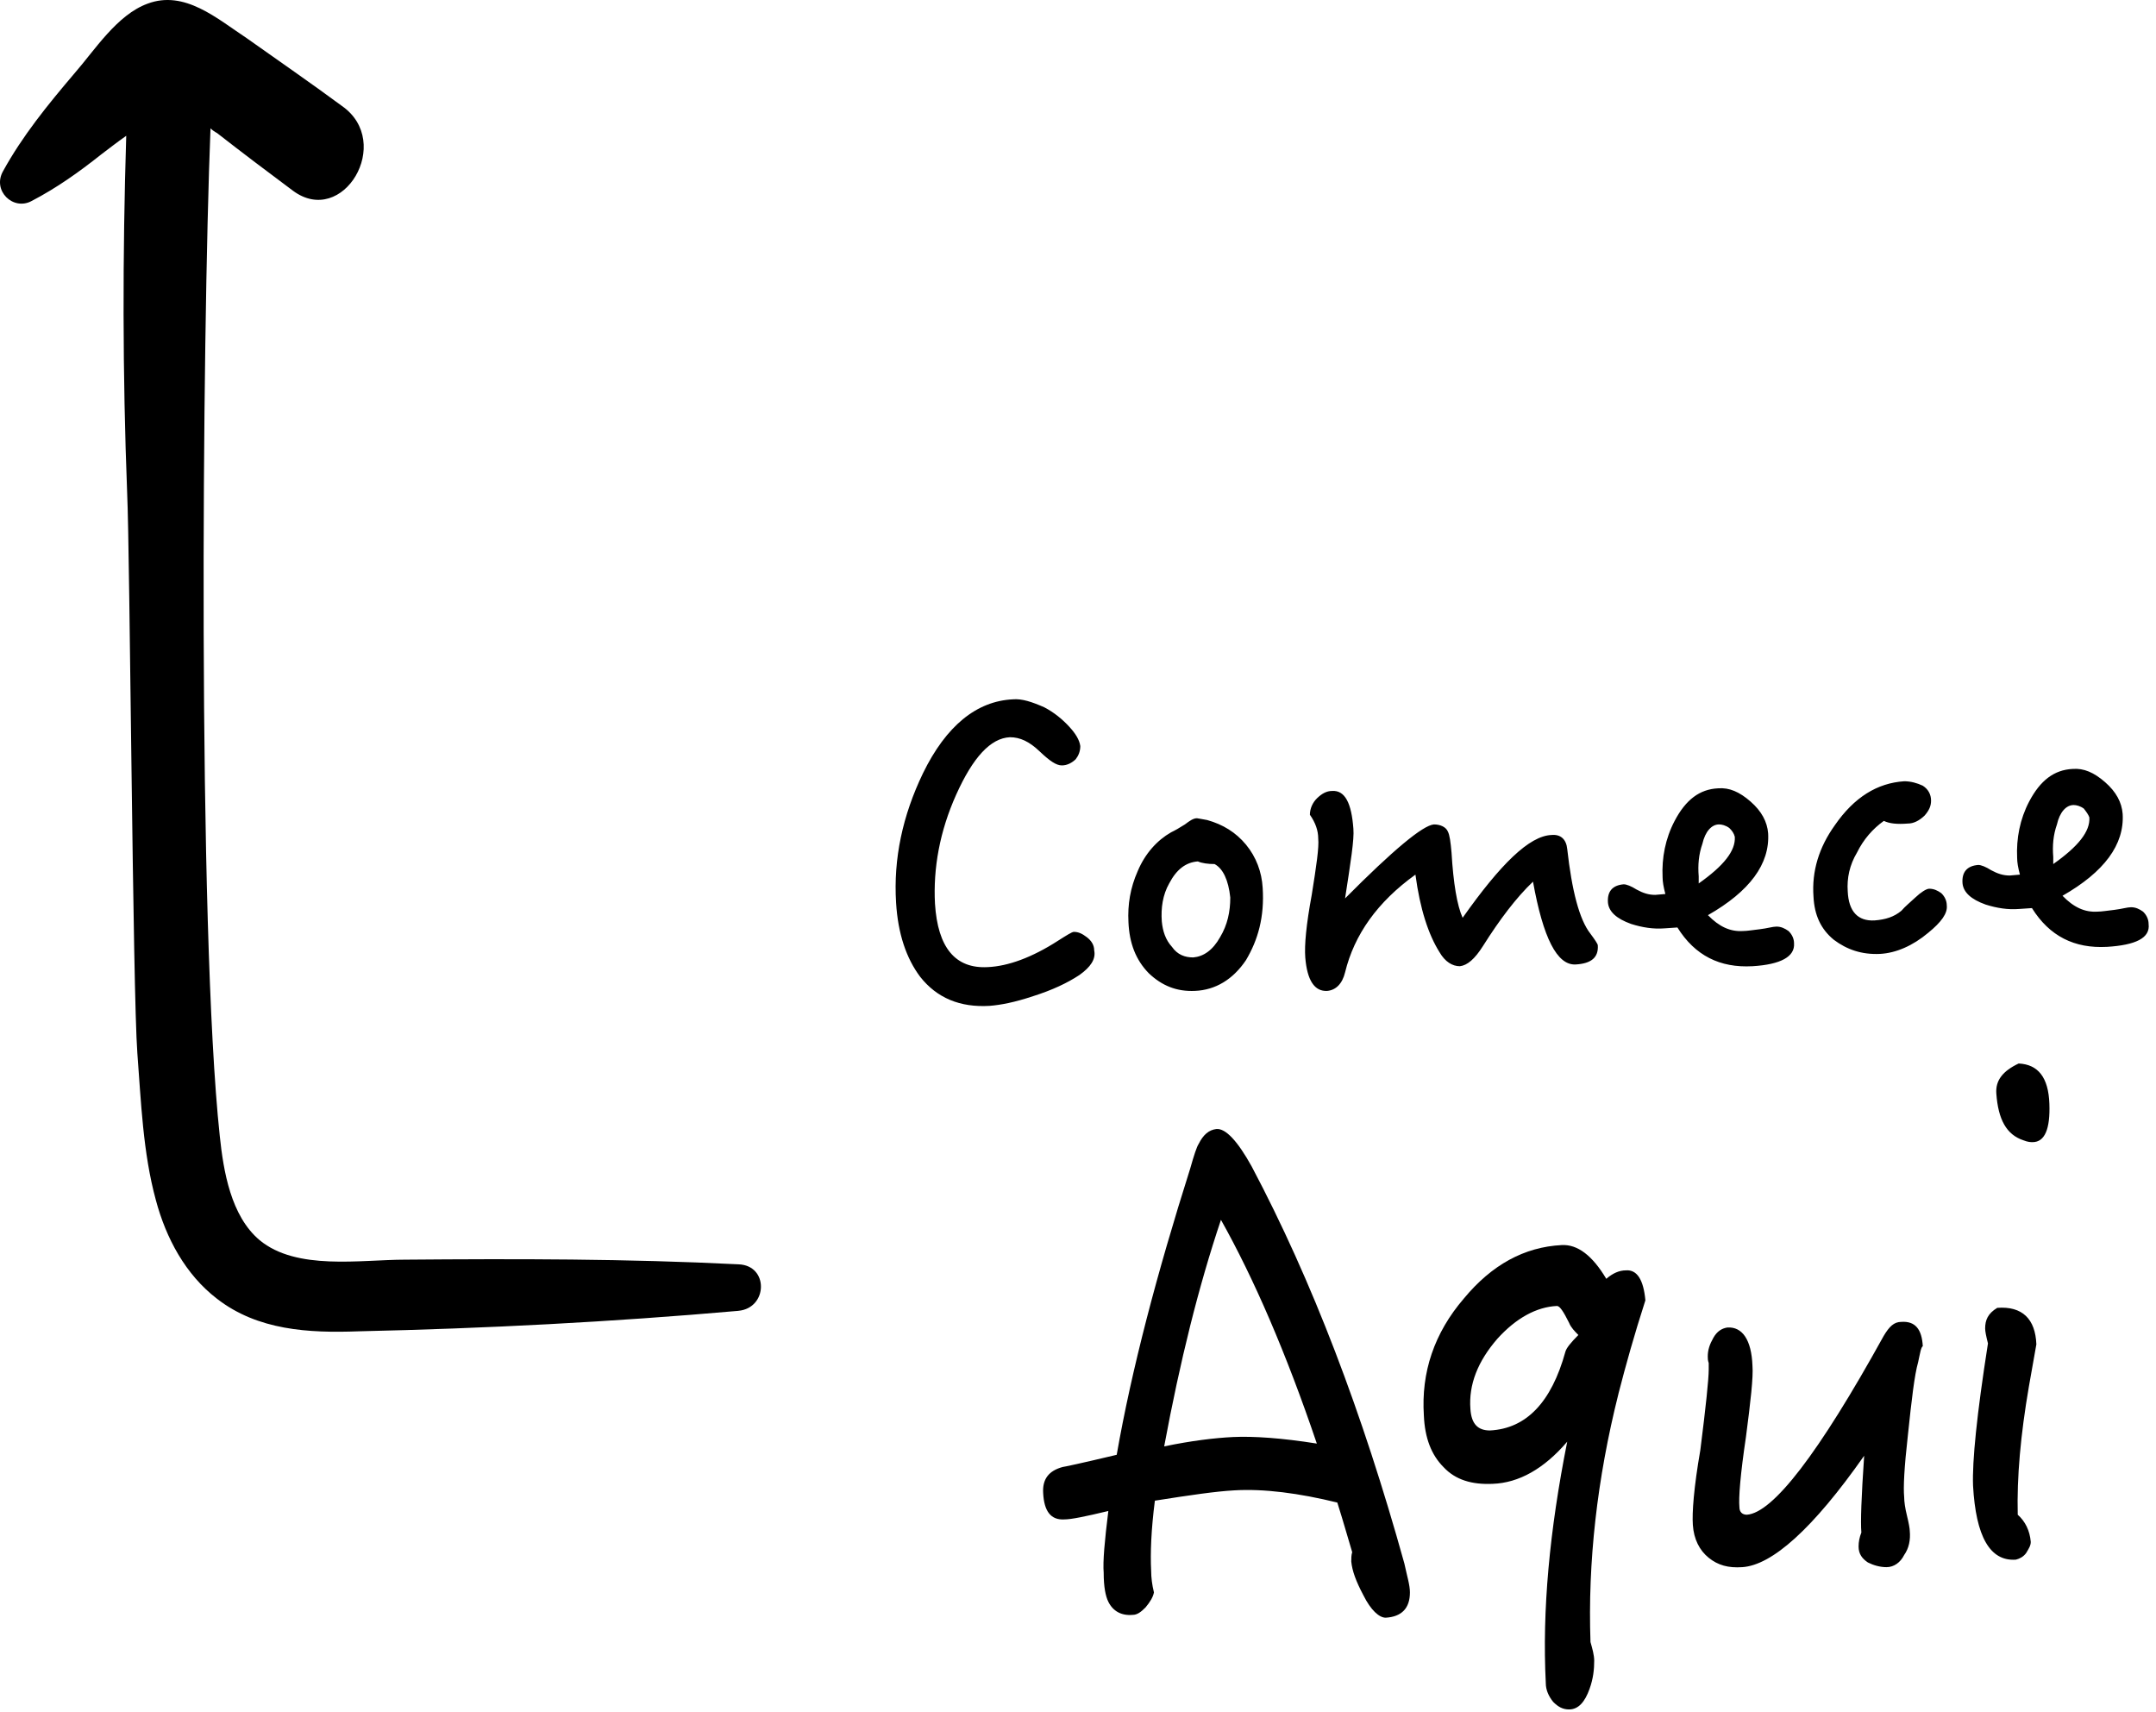
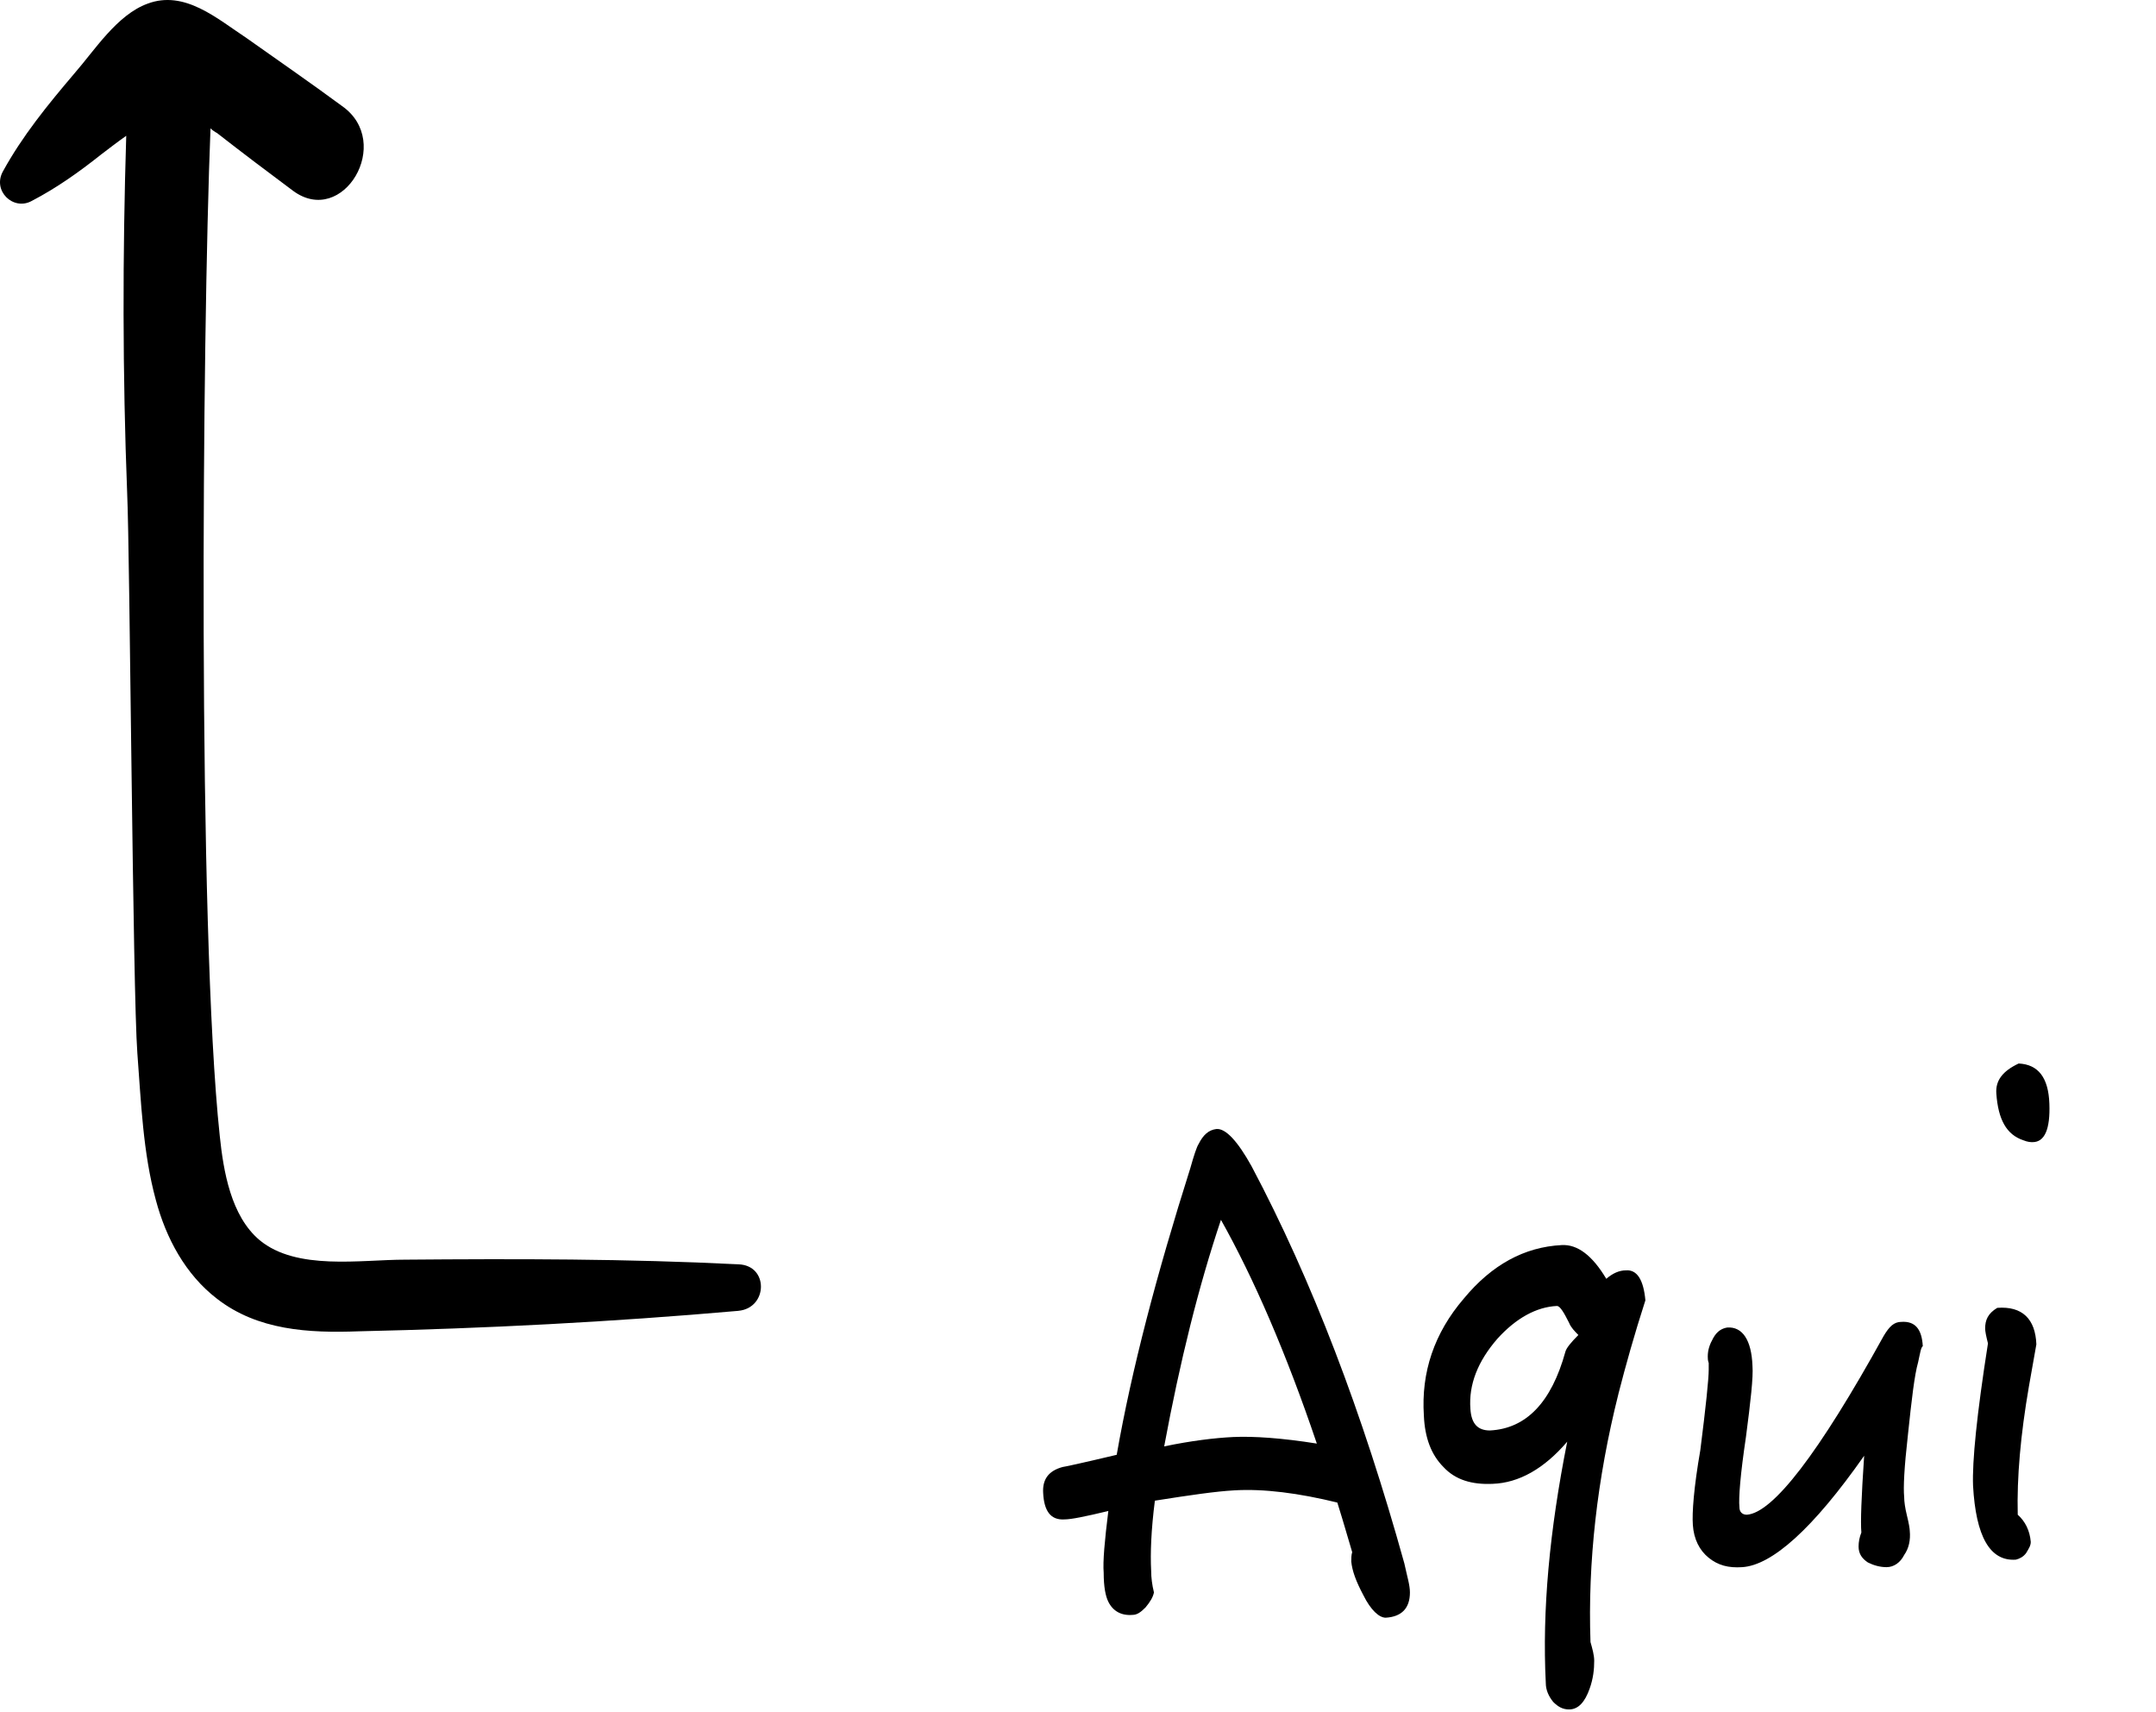
<svg xmlns="http://www.w3.org/2000/svg" width="102" height="81" viewBox="0 0 102 81">
  <g>
    <g>
-       <path d="M9.066 13.125c-.57.375-1.27.708-2.19 1-.876.292-1.533.417-2.058.458-1.402.084-2.497-.375-3.285-1.375-.657-.875-1.051-2.041-1.139-3.5-.131-2.083.307-4.125 1.27-6.125C2.76 1.333 4.204.167 5.912.083c.438-.041.92.125 1.49.375.481.25.875.584 1.182.917.307.333.482.625.525.917 0 .25-.087.458-.218.625-.176.166-.395.291-.657.291-.263 0-.57-.208-1.052-.666-.481-.459-.92-.667-1.401-.667-.92.042-1.752.958-2.54 2.708-.788 1.75-1.095 3.5-1.007 5.167.131 2.083.963 3.083 2.496 3 .963-.042 2.102-.458 3.328-1.25.395-.25.657-.417.745-.417.219 0 .394.084.613.25.219.167.35.375.35.625.088.417-.175.792-.7 1.167zM16.949 12.417c-.613.916-1.445 1.416-2.409 1.458-.876.042-1.576-.25-2.19-.833-.613-.625-.92-1.417-.963-2.417-.044-.833.087-1.625.438-2.417.35-.833.92-1.458 1.576-1.833.176-.083.395-.208.657-.375.22-.167.395-.292.57-.292.044 0 .219.042.481.084.745.208 1.358.583 1.84 1.166.482.584.744 1.292.788 2.042.088 1.375-.219 2.458-.788 3.417zm-1.49-4.542c-.306 0-.612-.042-.787-.125-.57.042-1.008.375-1.358 1.042-.307.541-.394 1.166-.35 1.791.043.459.175.875.481 1.209.263.375.613.5 1.008.5.481-.042.92-.334 1.27-.959.35-.583.481-1.208.481-1.875-.087-.833-.35-1.375-.744-1.583zM32.54 12.625c-.876.042-1.533-1.25-2.014-3.917-.789.75-1.577 1.792-2.365 3.042-.395.625-.745.917-1.095.958-.35 0-.701-.208-.964-.666-.525-.834-.92-2.042-1.138-3.667-1.796 1.292-2.891 2.833-3.329 4.625-.131.542-.438.833-.832.875-.613.042-.964-.5-1.051-1.583-.044-.584.044-1.542.306-2.959.22-1.375.35-2.25.307-2.666 0-.375-.131-.75-.394-1.125 0-.292.131-.584.35-.792.22-.208.438-.333.7-.333.614-.042.92.583 1.008 1.791.044.5-.131 1.584-.394 3.292 2.277-2.292 3.679-3.458 4.204-3.5.307 0 .57.125.657.333.088.167.132.5.176 1 .087 1.459.262 2.5.525 3.084 1.796-2.542 3.153-3.875 4.204-3.917.438-.042.701.208.745.667.219 1.958.57 3.333 1.095 4 .219.291.35.5.35.541.044.584-.306.875-1.05.917zM40.905 12.708c-1.533.084-2.715-.5-3.547-1.833l-.613.042c-.526.041-1.052-.042-1.577-.209-.7-.25-1.051-.583-1.095-1-.044-.541.219-.833.745-.875.13 0 .35.084.613.25.306.167.569.25.876.25l.481-.041c-.087-.334-.131-.584-.131-.792-.044-.917.131-1.833.57-2.667.525-1 1.182-1.5 2.058-1.541.525-.042 1.007.166 1.533.625.525.458.788.958.832 1.5.087 1.458-.876 2.75-2.847 3.875.525.541 1.051.791 1.664.75.175 0 .438-.042.788-.084.35-.041.614-.125.789-.125.219 0 .394.084.57.209.174.166.262.375.262.583.044.625-.613 1-1.97 1.083zM39.81 6.167c-.175-.125-.35-.167-.482-.167-.35 0-.656.333-.788.917-.175.5-.219 1-.175 1.541v.334c1.182-.834 1.752-1.542 1.708-2.209-.044-.166-.131-.291-.263-.416zM49.226 11.125c-.744.625-1.533.958-2.277 1-.876.042-1.577-.208-2.19-.667-.613-.5-.92-1.166-.963-2.041-.088-1.209.262-2.334 1.007-3.375.92-1.334 2.015-2 3.285-2.084.306 0 .613.084.876.209.262.166.394.416.394.708 0 .25-.088.458-.307.708-.263.25-.525.375-.788.375-.526.042-.876 0-1.139-.125-.525.375-.963.875-1.27 1.5-.35.584-.482 1.209-.438 1.834.044.958.482 1.416 1.27 1.375.526-.042.92-.167 1.27-.459.175-.208.438-.416.657-.625.263-.25.526-.416.657-.416.22 0 .394.083.57.208.175.167.262.375.262.583.044.375-.263.792-.876 1.292zM57.679 11.792c-1.533.083-2.715-.5-3.548-1.834l-.613.042c-.525.042-1.05-.042-1.576-.208-.701-.25-1.051-.584-1.095-1-.044-.542.219-.834.744-.875.132 0 .35.083.613.25.307.166.57.25.876.25l.482-.042c-.088-.333-.131-.583-.131-.792-.044-.916.131-1.833.569-2.666.526-1 1.182-1.5 2.058-1.542.526-.042 1.008.167 1.533.625.526.458.789.958.832 1.5.088 1.458-.876 2.75-2.846 3.875.525.542 1.05.792 1.664.75.175 0 .438-.042.788-.083.35-.042.613-.125.789-.125.218 0 .394.083.569.208.175.167.263.375.263.583.087.667-.614 1-1.971 1.084zM56.584 5.25c-.175-.125-.35-.167-.482-.167-.35 0-.657.334-.788.917-.175.5-.22 1-.175 1.542v.333c1.182-.833 1.752-1.542 1.708-2.208-.044-.125-.132-.25-.263-.417z" transform="translate(42 33)" />
-     </g>
+       </g>
    <g>
      <path d="M16.558 26.527c-.308 0-.705-.354-1.057-1.063-.352-.664-.529-1.151-.573-1.594 0-.133 0-.31.044-.443-.176-.576-.396-1.373-.704-2.347-1.806-.443-3.479-.664-4.888-.576-.837.045-2.07.222-3.743.487-.176 1.373-.22 2.48-.176 3.322 0 .31.044.664.132 1.018-.044.222-.176.443-.397.709-.22.221-.396.354-.616.354-.529.045-.925-.177-1.145-.62-.132-.265-.22-.708-.22-1.373-.044-.531.044-1.505.22-2.922-1.101.265-1.762.398-2.07.398-.66.044-.969-.398-1.013-1.24-.044-.664.265-1.063.925-1.24.044 0 .88-.177 2.554-.576.705-4.03 1.894-8.547 3.48-13.551.175-.62.307-1.019.395-1.151.22-.443.485-.665.837-.709.44-.044 1.013.576 1.674 1.771 2.862 5.403 5.24 11.648 7.222 18.778.132.62.264 1.018.264 1.372 0 .753-.397 1.152-1.145 1.196zM8.763 7.706c-1.057 3.144-1.937 6.687-2.686 10.717 1.277-.266 2.378-.399 3.259-.443.969-.044 2.29.044 3.963.31-1.453-4.296-2.994-7.839-4.536-10.584zM27.567 15.943c-1.013 4.03-1.453 7.971-1.321 11.736.088.31.176.62.176.885 0 .399-.044.842-.22 1.329-.22.62-.529.974-.969.974-.308 0-.528-.133-.749-.354-.22-.266-.352-.576-.352-.886-.176-3.454.176-7.218 1.013-11.426-1.101 1.285-2.29 1.949-3.523 1.993-.969.045-1.761-.177-2.334-.797-.572-.576-.88-1.373-.925-2.436-.132-2.037.485-3.897 1.894-5.535C21.578 9.83 23.119 8.99 24.88 8.9c.748-.044 1.453.488 2.113 1.595.309-.266.617-.399.925-.399.529-.044.837.443.925 1.417-.528 1.639-.925 3.056-1.277 4.429zm-2.334-3.366c-.264-.531-.44-.797-.572-.797-.97.044-1.938.576-2.819 1.55-.925 1.063-1.365 2.17-1.277 3.321.044.709.352 1.019.925 1.019 1.717-.089 2.906-1.329 3.567-3.72.044-.177.264-.443.616-.797-.176-.177-.352-.354-.44-.576zM41.747 14.437c-.176.62-.308 1.772-.485 3.454-.176 1.55-.22 2.48-.176 2.923 0 .222.044.532.132.886.088.354.132.62.132.709.044.442-.044.841-.264 1.151-.176.354-.484.576-.836.576-.309 0-.617-.089-.881-.222-.264-.177-.44-.398-.44-.753 0-.221.043-.442.132-.664-.044-.487 0-1.683.132-3.631-2.422 3.454-4.36 5.181-5.77 5.27-.66.044-1.144-.089-1.584-.443-.44-.354-.705-.886-.75-1.55-.043-.576.045-1.772.353-3.543.264-2.081.397-3.366.397-3.809v-.31c-.045-.132-.045-.221-.045-.31 0-.31.089-.575.265-.885.176-.31.396-.443.66-.487.705-.045 1.145.575 1.19 1.815.043.532-.089 1.683-.309 3.366-.264 1.771-.352 2.879-.308 3.321 0 .222.132.355.352.355 1.233-.089 3.39-2.879 6.473-8.459.265-.443.485-.664.837-.664.66-.044.969.354 1.013 1.151-.088.045-.132.355-.22.753zM46.987 15.589c-.396 2.302-.572 4.295-.528 6.067.352.31.572.753.616 1.284 0 .177-.088.31-.22.531-.132.178-.308.266-.484.31-1.233.089-1.894-1.107-2.026-3.498-.044-1.152.176-3.366.705-6.732-.089-.354-.133-.575-.133-.708 0-.399.133-.709.573-.974 1.189-.089 1.805.531 1.85 1.727l-.353 1.993zm.176-11.559c-.088 0-.22 0-.44-.089-.793-.265-1.19-.974-1.277-2.214-.044-.62.308-1.063 1.057-1.417.925.044 1.409.664 1.453 1.904.044 1.196-.22 1.816-.793 1.816z" transform="translate(49 50)" />
    </g>
    <path d="M34.932 62.01c1.402-.131 1.446-2.156 0-2.2-5.257-.264-10.515-.264-15.772-.22-2.103 0-5.126.528-6.879-.924-1.358-1.144-1.709-3.257-1.884-4.93-1.051-9.814-.832-37.806-.438-47.664.088.088.22.176.307.22 1.183.924 2.41 1.848 3.592 2.729 2.366 1.76 4.776-2.29 2.322-4.006-1.49-1.1-3.023-2.156-4.512-3.212C10.266.878 8.732-.486 6.98.174c-1.446.528-2.498 2.2-3.461 3.301C2.248 4.971 1.065 6.424.145 8.096c-.526.925.482 1.893 1.358 1.409 1.183-.617 2.235-1.365 3.286-2.2.35-.265.745-.573 1.183-.881-.175 5.633-.175 11.267.044 16.9.131 2.905.263 23.59.482 26.496.175 2.288.263 4.709.876 6.953.482 1.805 1.402 3.521 2.892 4.666 1.927 1.496 4.337 1.628 6.703 1.54 5.958-.132 11.96-.44 17.963-.968z" />
  </g>
</svg>